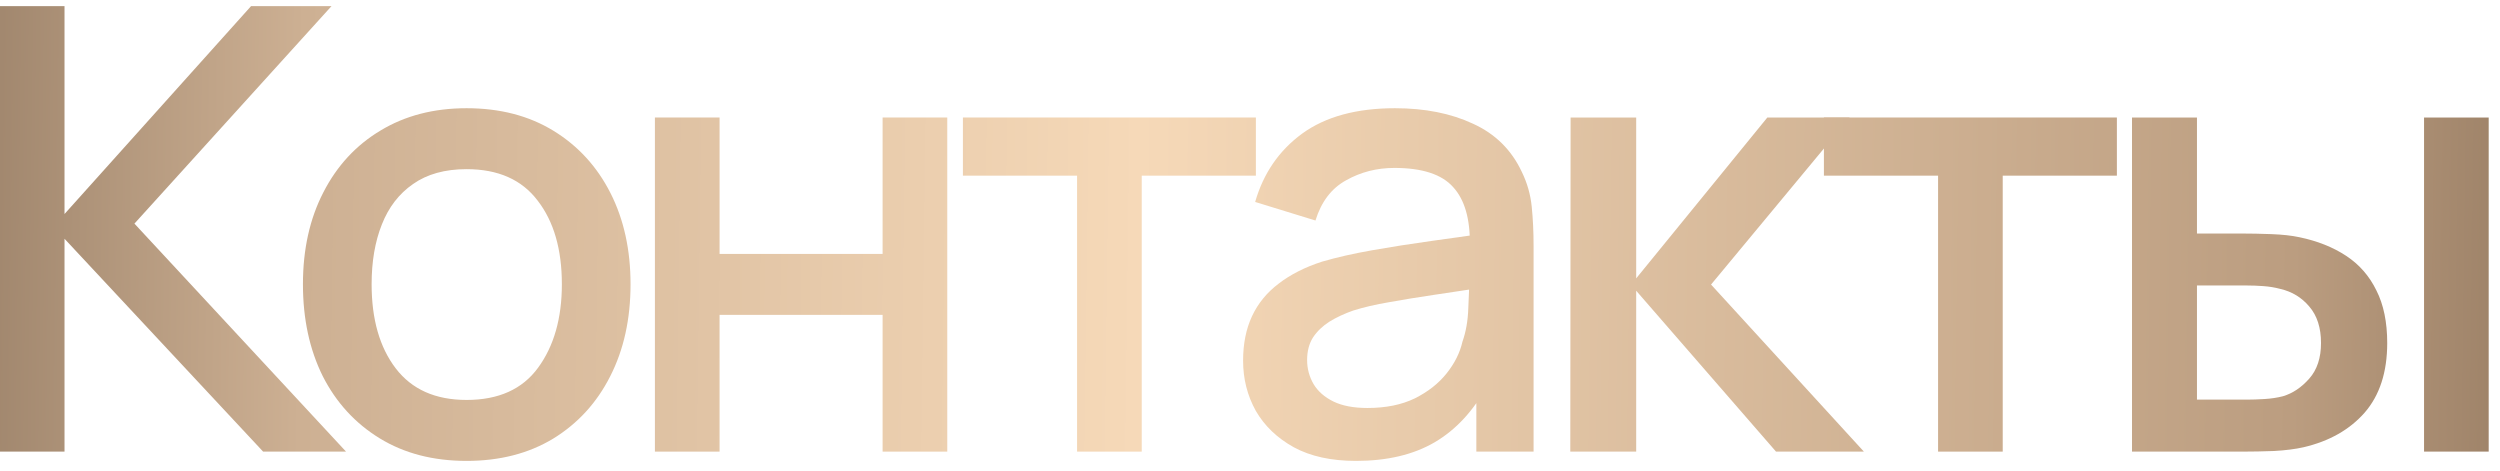
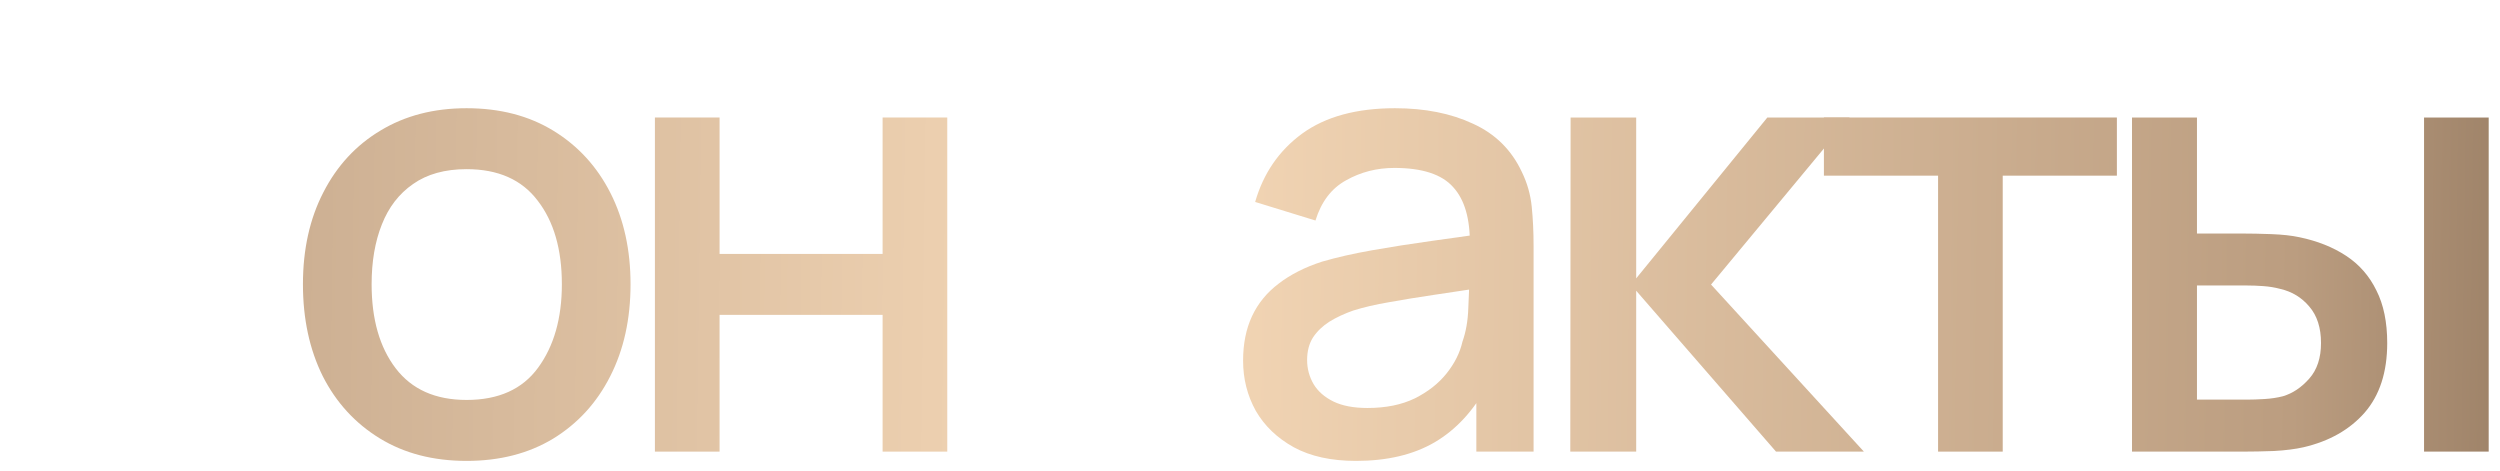
<svg xmlns="http://www.w3.org/2000/svg" width="170" height="32" viewBox="0 0 170 32" fill="none">
-   <path d="M-0.01 30.71V0.417H4.387V14.553L17.072 0.417H22.542L9.141 15.206L23.53 30.71H17.892L4.387 16.236V30.71H-0.01Z" fill="url(#paint0_linear_605_34)" />
  <path d="M31.728 31.341C29.456 31.341 27.486 30.829 25.817 29.805C24.148 28.781 22.858 27.372 21.946 25.577C21.049 23.767 20.6 21.685 20.6 19.329C20.6 16.959 21.062 14.876 21.988 13.081C22.914 11.272 24.211 9.869 25.88 8.873C27.549 7.864 29.498 7.359 31.728 7.359C34 7.359 35.971 7.871 37.639 8.895C39.308 9.918 40.599 11.328 41.51 13.123C42.422 14.918 42.877 16.987 42.877 19.329C42.877 21.699 42.415 23.788 41.489 25.598C40.578 27.393 39.287 28.802 37.618 29.826C35.949 30.836 33.986 31.341 31.728 31.341ZM31.728 27.196C33.902 27.196 35.522 26.467 36.587 25.009C37.667 23.536 38.207 21.643 38.207 19.329C38.207 16.959 37.66 15.065 36.566 13.649C35.487 12.218 33.874 11.503 31.728 11.503C30.256 11.503 29.042 11.84 28.089 12.513C27.135 13.172 26.427 14.091 25.964 15.269C25.501 16.433 25.27 17.786 25.27 19.329C25.27 21.713 25.817 23.62 26.911 25.051C28.005 26.481 29.61 27.196 31.728 27.196Z" fill="url(#paint1_linear_605_34)" />
  <path d="M44.534 30.71V7.99H48.931V17.267H60.017V7.99H64.414V30.71H60.017V21.411H48.931V30.71H44.534Z" fill="url(#paint2_linear_605_34)" />
-   <path d="M73.241 30.71V11.945H65.478V7.99H85.4V11.945H77.638V30.71H73.241Z" fill="url(#paint3_linear_605_34)" />
  <path d="M92.208 31.341C90.525 31.341 89.116 31.032 87.98 30.415C86.844 29.784 85.981 28.956 85.392 27.933C84.817 26.895 84.53 25.759 84.53 24.525C84.53 23.375 84.733 22.365 85.14 21.495C85.547 20.626 86.15 19.89 86.949 19.287C87.748 18.67 88.73 18.172 89.894 17.793C90.904 17.498 92.047 17.239 93.323 17.015C94.599 16.79 95.939 16.58 97.341 16.384C98.758 16.187 100.16 15.991 101.548 15.795L99.95 16.678C99.978 14.897 99.599 13.579 98.814 12.723C98.042 11.854 96.71 11.419 94.817 11.419C93.625 11.419 92.531 11.699 91.535 12.26C90.539 12.807 89.845 13.719 89.452 14.995L85.35 13.733C85.911 11.784 86.977 10.234 88.548 9.084C90.133 7.934 92.236 7.359 94.859 7.359C96.892 7.359 98.659 7.709 100.16 8.411C101.675 9.098 102.783 10.192 103.484 11.692C103.848 12.436 104.073 13.221 104.157 14.049C104.241 14.876 104.283 15.767 104.283 16.72V30.71H100.391V25.514L101.149 26.187C100.209 27.926 99.01 29.223 97.552 30.078C96.107 30.92 94.326 31.341 92.208 31.341ZM92.987 27.743C94.235 27.743 95.308 27.526 96.205 27.091C97.103 26.642 97.825 26.075 98.372 25.387C98.919 24.7 99.276 23.985 99.445 23.241C99.683 22.568 99.817 21.811 99.844 20.97C99.887 20.128 99.908 19.455 99.908 18.95L101.338 19.476C99.95 19.686 98.688 19.876 97.552 20.044C96.415 20.212 95.385 20.381 94.459 20.549C93.547 20.703 92.734 20.892 92.019 21.117C91.416 21.327 90.876 21.58 90.399 21.874C89.936 22.169 89.565 22.526 89.284 22.947C89.018 23.368 88.884 23.88 88.884 24.483C88.884 25.072 89.032 25.619 89.326 26.124C89.621 26.614 90.07 27.007 90.672 27.302C91.276 27.596 92.047 27.743 92.987 27.743Z" fill="url(#paint4_linear_605_34)" />
  <path d="M106.78 30.71L106.801 7.99H111.261V18.929L120.18 7.99H125.776L116.351 19.35L126.744 30.71H120.769L111.261 19.77V30.71H106.78Z" fill="url(#paint5_linear_605_34)" />
  <path d="M131.789 30.71V11.945H124.026V7.99H143.948V11.945H136.185V30.71H131.789Z" fill="url(#paint6_linear_605_34)" />
  <path d="M144.976 30.71V7.99H149.394V15.879H152.381C153.026 15.879 153.72 15.893 154.464 15.921C155.207 15.949 155.838 16.019 156.357 16.131C157.577 16.384 158.636 16.804 159.533 17.393C160.431 17.982 161.118 18.768 161.595 19.75C162.086 20.717 162.331 21.909 162.331 23.326C162.331 25.303 161.819 26.881 160.796 28.059C159.772 29.223 158.383 30.008 156.63 30.415C156.069 30.541 155.403 30.625 154.632 30.668C153.875 30.695 153.173 30.71 152.528 30.71H144.976ZM149.394 27.175H152.781C153.145 27.175 153.552 27.161 154.001 27.133C154.45 27.105 154.863 27.042 155.242 26.944C155.901 26.748 156.497 26.348 157.03 25.745C157.563 25.142 157.829 24.335 157.829 23.326C157.829 22.288 157.563 21.46 157.03 20.843C156.511 20.226 155.852 19.827 155.053 19.644C154.688 19.546 154.302 19.483 153.896 19.455C153.503 19.427 153.131 19.413 152.781 19.413H149.394V27.175ZM164.835 30.71V7.99H169.231V30.71H164.835Z" fill="url(#paint7_linear_605_34)" />
  <defs>
    <linearGradient id="paint0_linear_605_34" x1="-52.593" y1="0.417" x2="213.049" y2="3.865" gradientUnits="userSpaceOnUse">
      <stop offset="0.034" stop-color="#473322" />
      <stop offset="0.276" stop-color="#CDB093" />
      <stop offset="0.49" stop-color="#F6D9B8" />
      <stop offset="0.786" stop-color="#BB9D80" />
      <stop offset="1" stop-color="#473322" />
    </linearGradient>
    <linearGradient id="paint1_linear_605_34" x1="-52.593" y1="0.417" x2="213.049" y2="3.865" gradientUnits="userSpaceOnUse">
      <stop offset="0.034" stop-color="#473322" />
      <stop offset="0.276" stop-color="#CDB093" />
      <stop offset="0.49" stop-color="#F6D9B8" />
      <stop offset="0.786" stop-color="#BB9D80" />
      <stop offset="1" stop-color="#473322" />
    </linearGradient>
    <linearGradient id="paint2_linear_605_34" x1="-52.593" y1="0.417" x2="213.049" y2="3.865" gradientUnits="userSpaceOnUse">
      <stop offset="0.034" stop-color="#473322" />
      <stop offset="0.276" stop-color="#CDB093" />
      <stop offset="0.49" stop-color="#F6D9B8" />
      <stop offset="0.786" stop-color="#BB9D80" />
      <stop offset="1" stop-color="#473322" />
    </linearGradient>
    <linearGradient id="paint3_linear_605_34" x1="-52.593" y1="0.417" x2="213.049" y2="3.865" gradientUnits="userSpaceOnUse">
      <stop offset="0.034" stop-color="#473322" />
      <stop offset="0.276" stop-color="#CDB093" />
      <stop offset="0.49" stop-color="#F6D9B8" />
      <stop offset="0.786" stop-color="#BB9D80" />
      <stop offset="1" stop-color="#473322" />
    </linearGradient>
    <linearGradient id="paint4_linear_605_34" x1="-52.593" y1="0.417" x2="213.049" y2="3.865" gradientUnits="userSpaceOnUse">
      <stop offset="0.034" stop-color="#473322" />
      <stop offset="0.276" stop-color="#CDB093" />
      <stop offset="0.49" stop-color="#F6D9B8" />
      <stop offset="0.786" stop-color="#BB9D80" />
      <stop offset="1" stop-color="#473322" />
    </linearGradient>
    <linearGradient id="paint5_linear_605_34" x1="-52.593" y1="0.417" x2="213.049" y2="3.865" gradientUnits="userSpaceOnUse">
      <stop offset="0.034" stop-color="#473322" />
      <stop offset="0.276" stop-color="#CDB093" />
      <stop offset="0.49" stop-color="#F6D9B8" />
      <stop offset="0.786" stop-color="#BB9D80" />
      <stop offset="1" stop-color="#473322" />
    </linearGradient>
    <linearGradient id="paint6_linear_605_34" x1="-52.593" y1="0.417" x2="213.049" y2="3.865" gradientUnits="userSpaceOnUse">
      <stop offset="0.034" stop-color="#473322" />
      <stop offset="0.276" stop-color="#CDB093" />
      <stop offset="0.49" stop-color="#F6D9B8" />
      <stop offset="0.786" stop-color="#BB9D80" />
      <stop offset="1" stop-color="#473322" />
    </linearGradient>
    <linearGradient id="paint7_linear_605_34" x1="-52.593" y1="0.417" x2="213.049" y2="3.865" gradientUnits="userSpaceOnUse">
      <stop offset="0.034" stop-color="#473322" />
      <stop offset="0.276" stop-color="#CDB093" />
      <stop offset="0.49" stop-color="#F6D9B8" />
      <stop offset="0.786" stop-color="#BB9D80" />
      <stop offset="1" stop-color="#473322" />
    </linearGradient>
  </defs>
</svg>